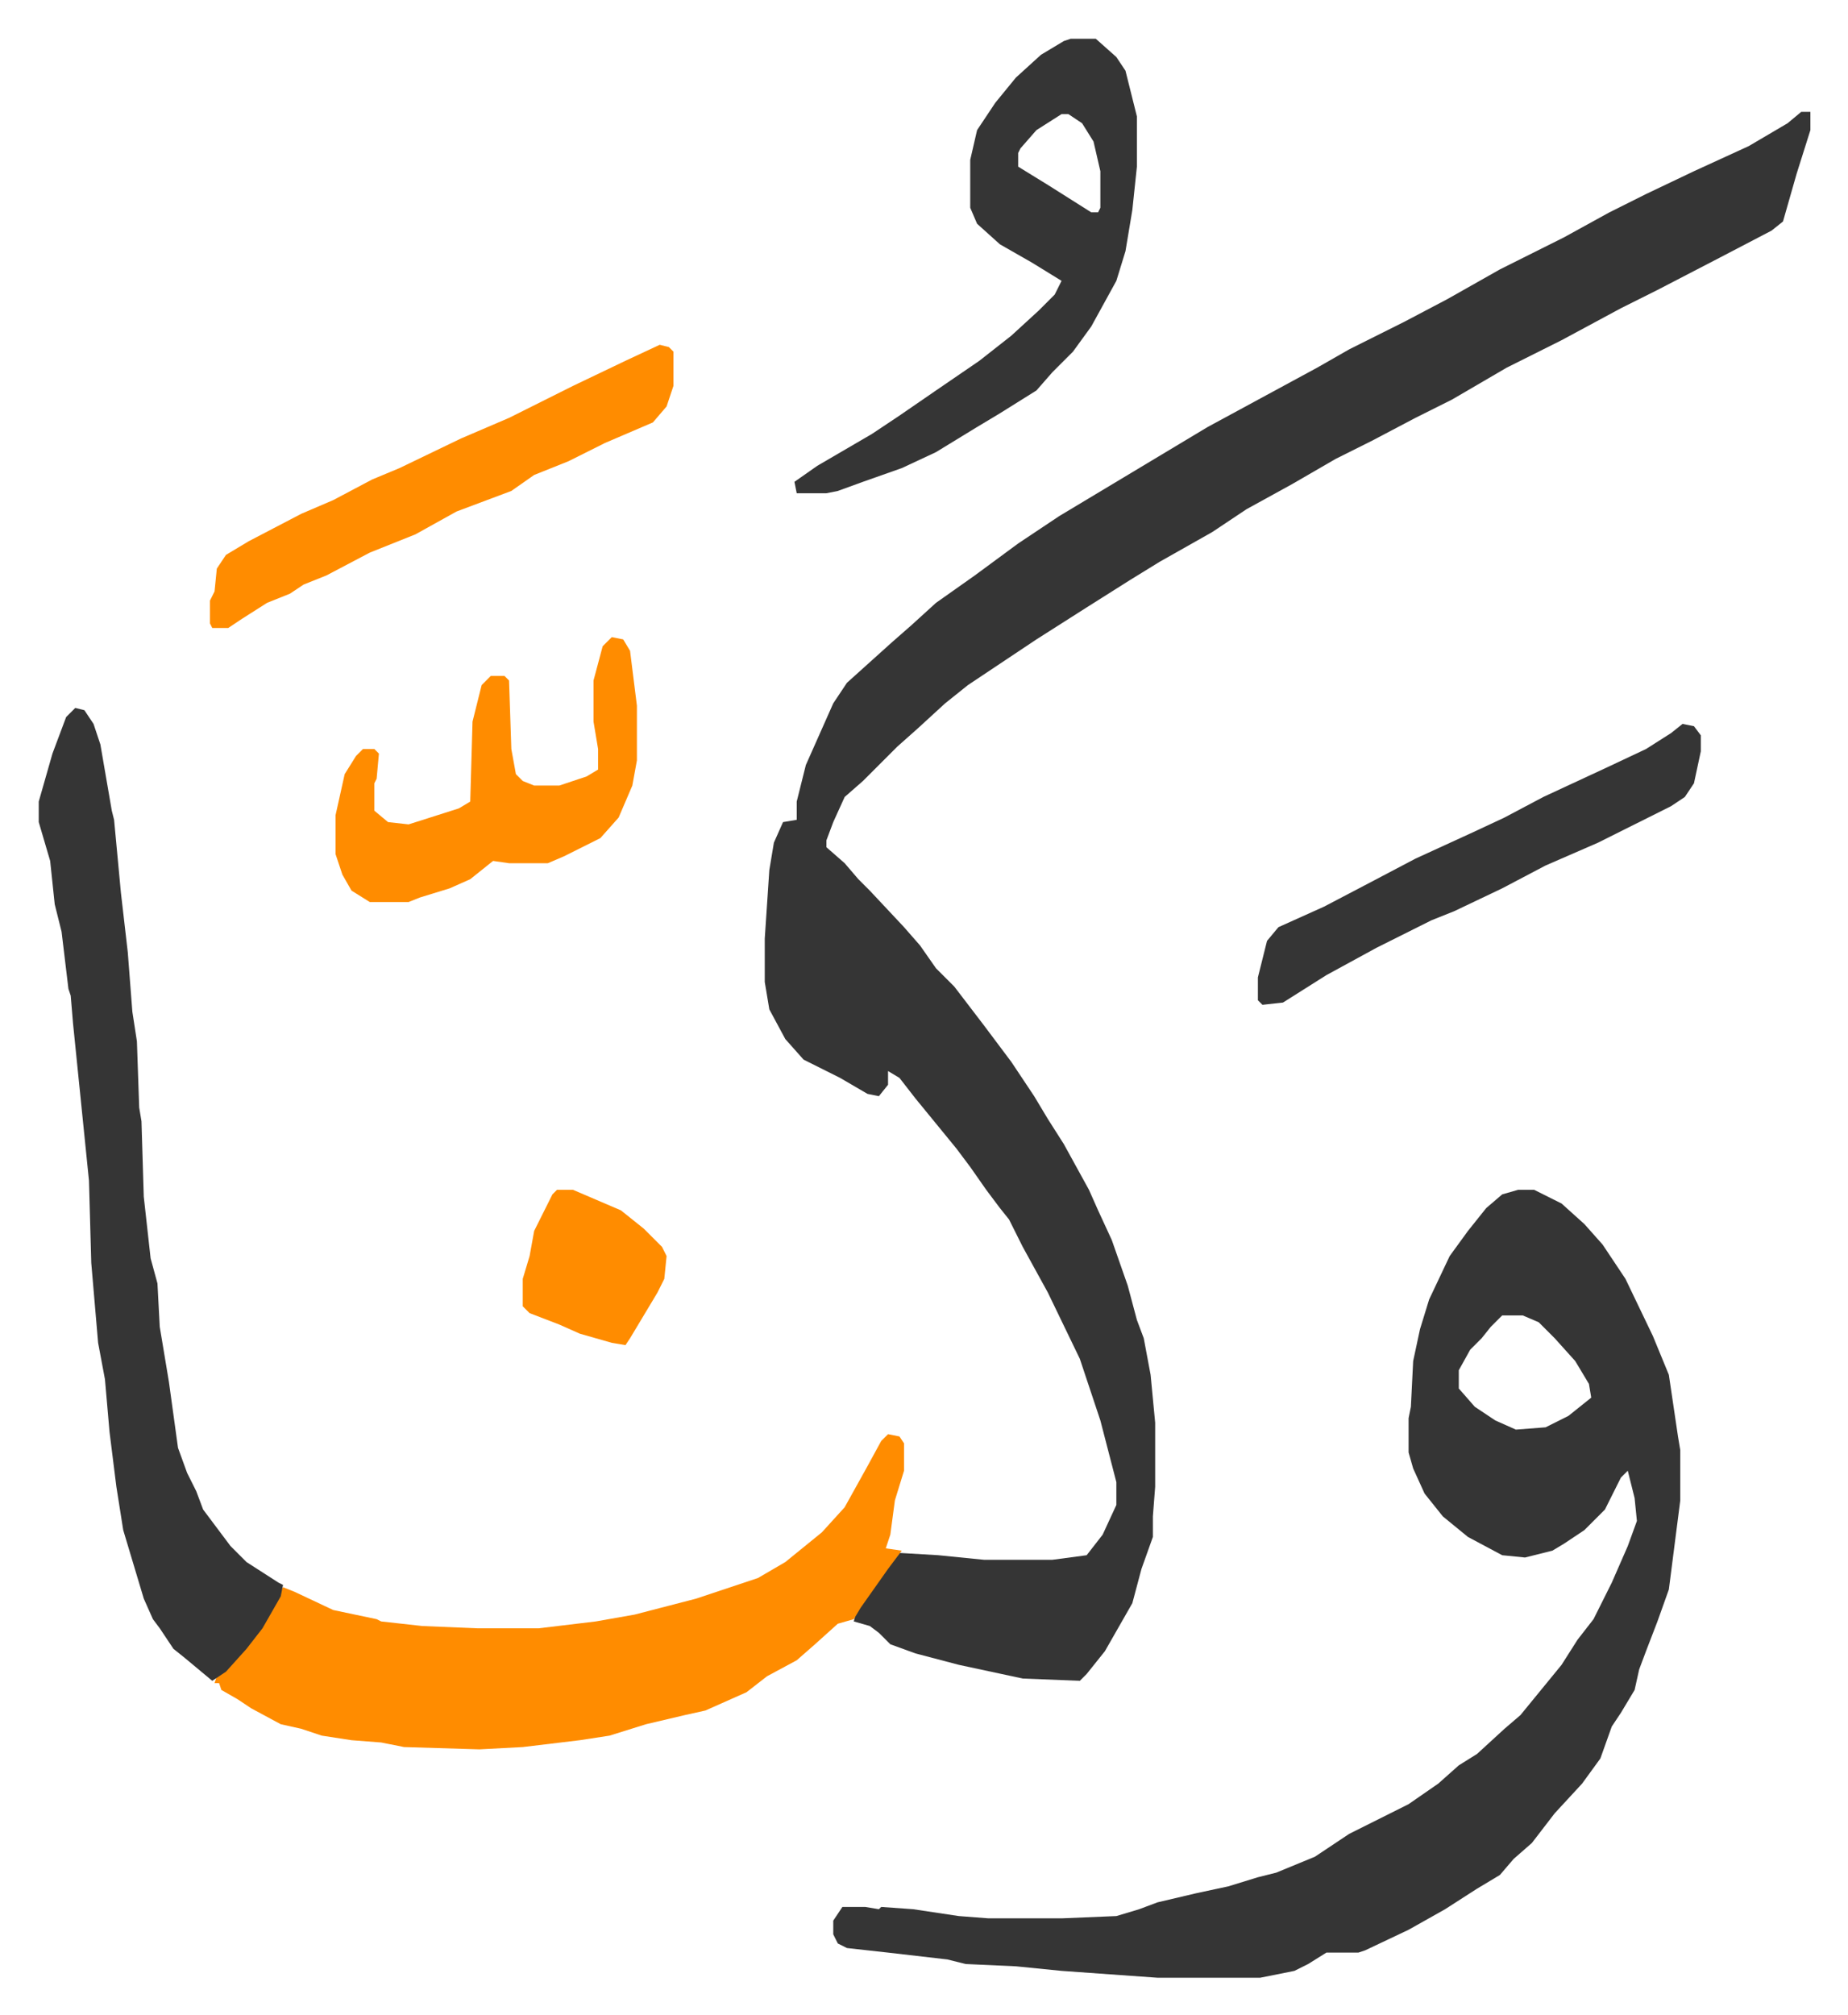
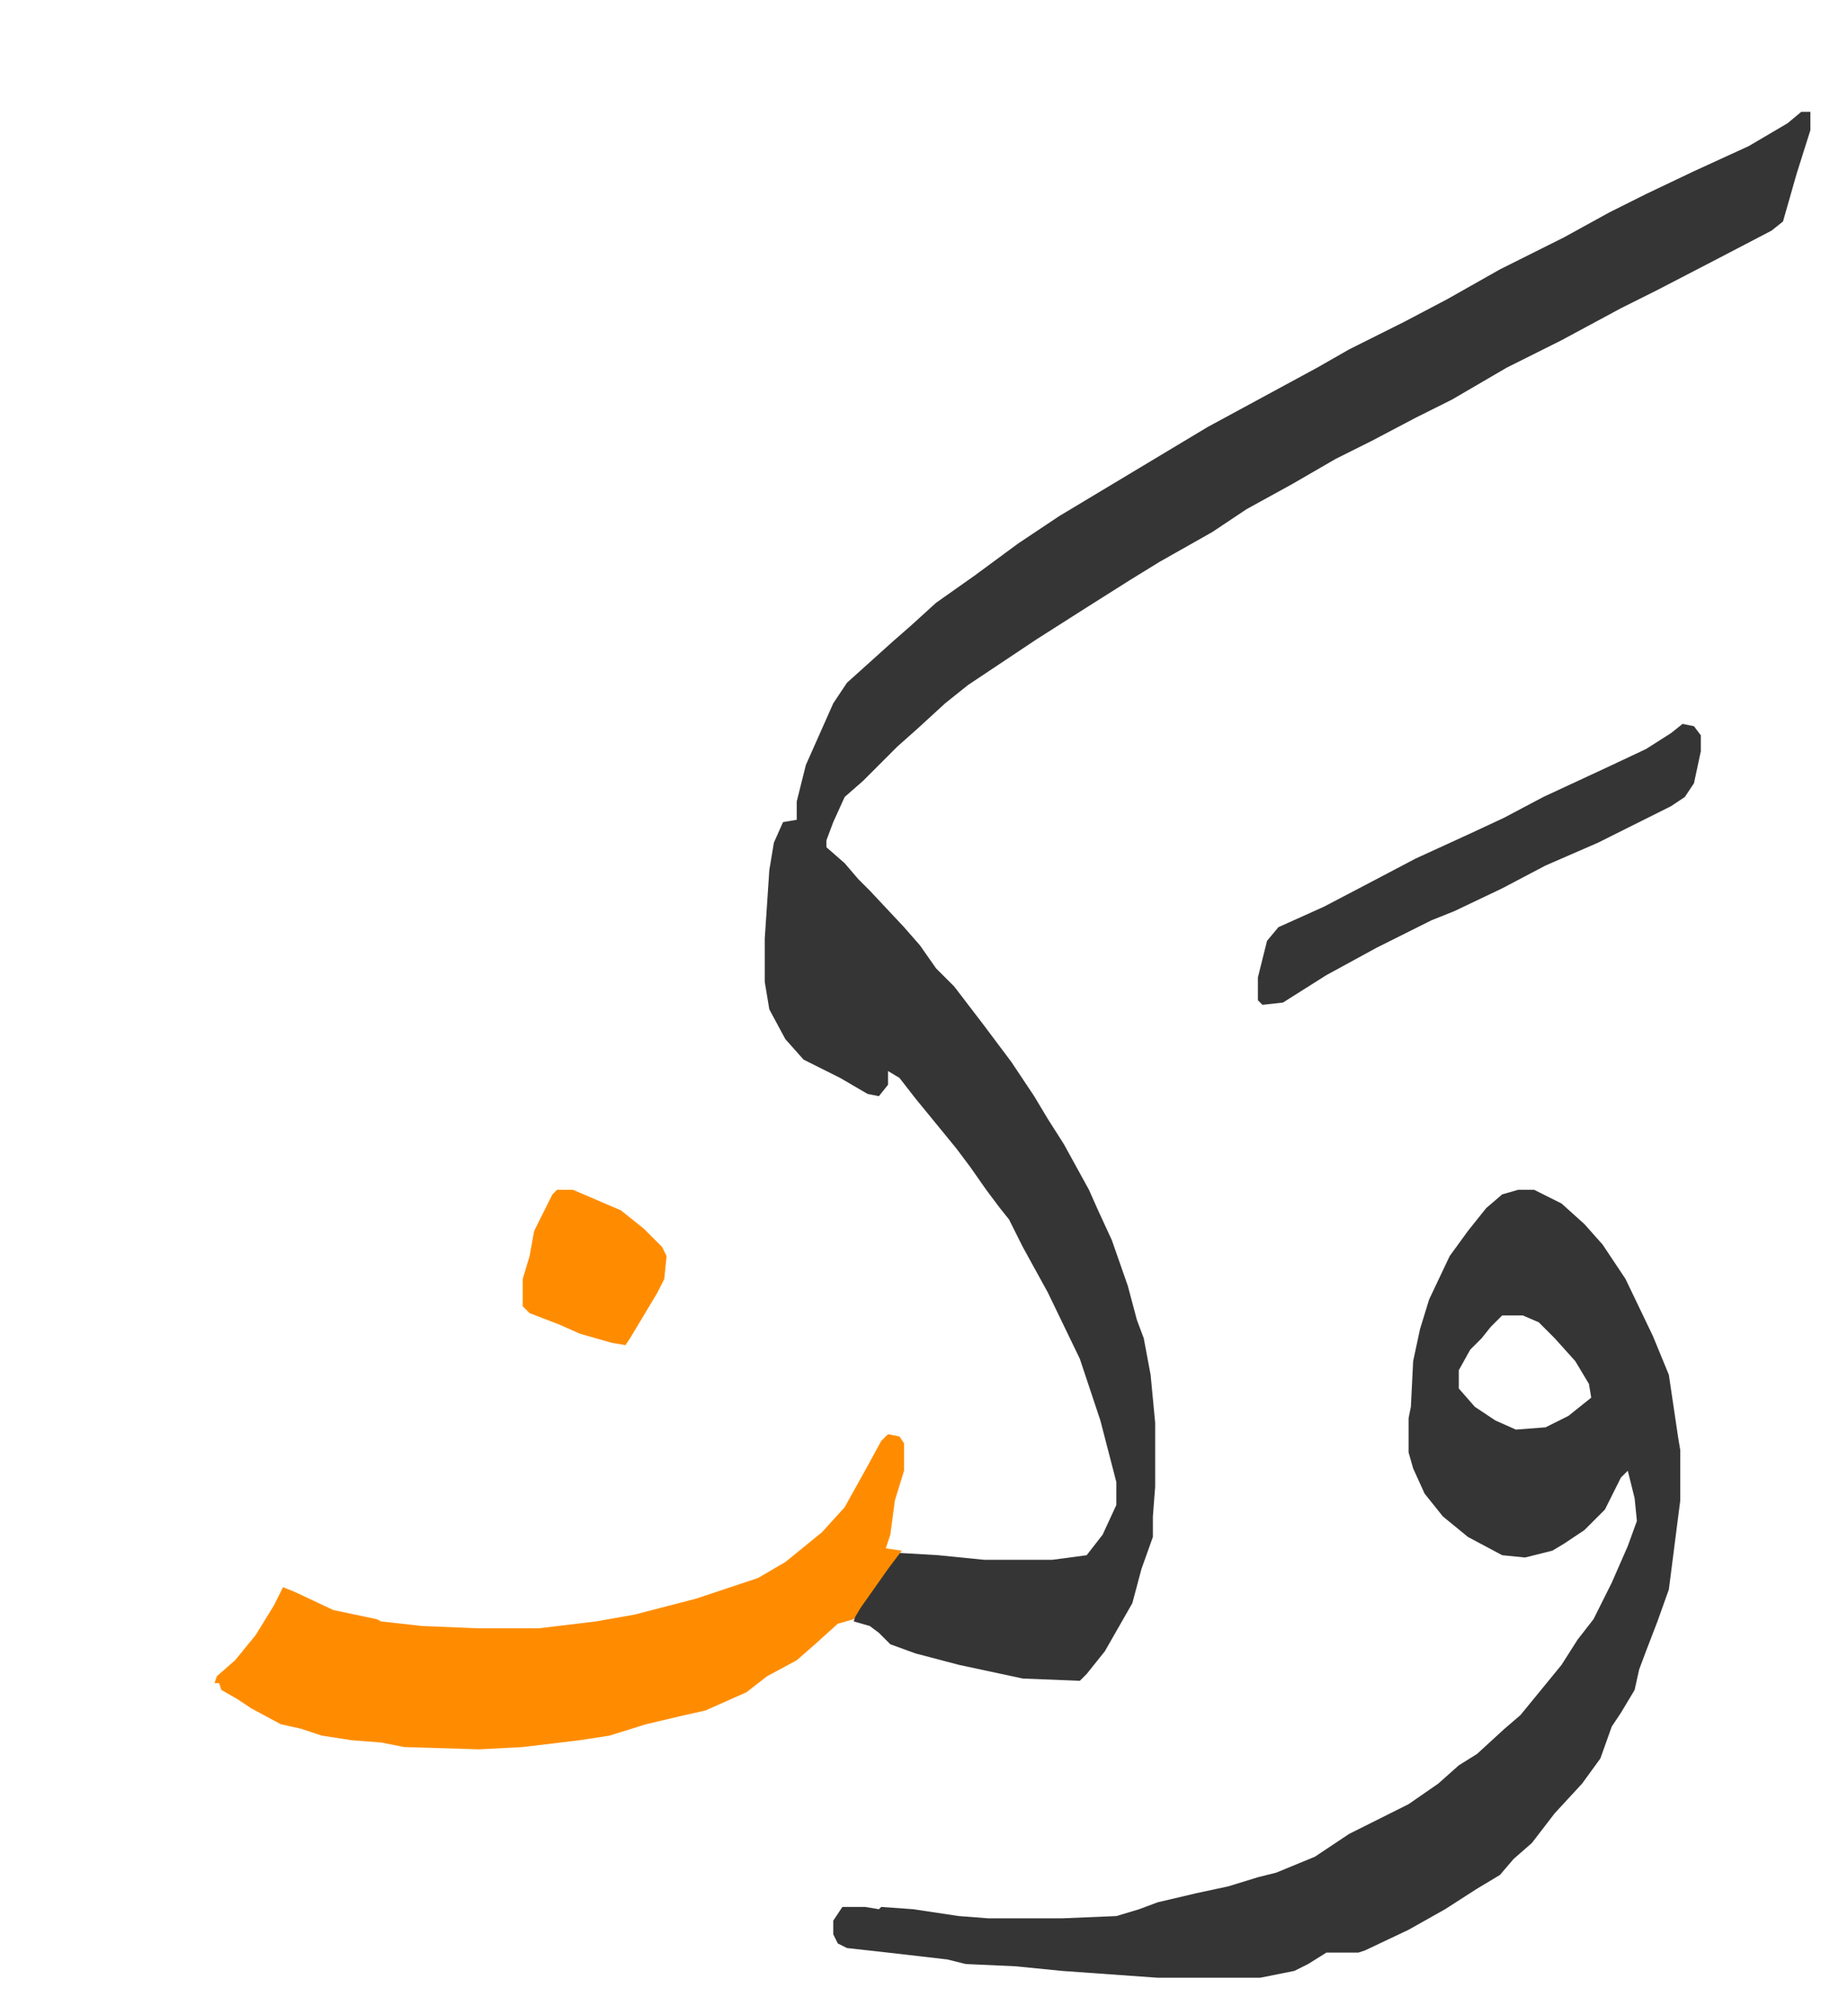
<svg xmlns="http://www.w3.org/2000/svg" role="img" viewBox="-16.97 220.03 809.44 882.44">
  <path fill="#353535" id="rule_normal" d="M772 269h4v8l-6 19-6 21-5 4-23 12-27 14-16 8-26 14-24 12-24 14-16 8-19 10-16 8-19 11-20 11-15 10-23 13-13 8-19 12-11 7-11 7-18 12-12 8-10 8-12 11-9 8-5 5-10 10-8 7-5 11-3 8v3l8 7 6 7 5 5 15 16 7 8 7 10 8 8 13 17 12 16 10 15 6 10 7 11 11 20 4 9 6 13 7 20 4 15 3 8 3 16 2 21v28l-1 13v9l-5 14-4 15-4 7-8 14-8 10-3 3-25-1-28-6-19-5-11-4-5-5-4-3-7-2 1-4 8-12 11-14 17 1 20 2h30l15-2 7-9 6-13v-10l-7-27-9-27-14-29-11-20-6-12-4-5-6-8-7-10-6-8-9-11-9-11-7-9-5-3v6l-4 5-5-1-12-7-16-8-8-9-7-13-2-12v-19l2-30 2-12 4-9 6-1v-8l4-16 12-27 6-9 10-9 10-9 8-7 11-10 17-12 19-14 18-12 20-12 20-12 25-15 24-13 24-13 14-8 24-12 19-10 23-13 28-14 20-11 16-8 21-10 24-11 17-10z" />
  <path fill="#353535" id="rule_normal" d="M648 741h7l12 6 10 9 8 9 10 15 12 25 7 17 4 27 1 6v22l-5 39-5 14-5 13-3 8-2 9-6 10-4 6-5 14-8 11-12 13-10 13-8 7-6 7-10 6-14 9-16 9-19 9-3 1h-14l-8 5-6 3-15 3h-45l-42-3-20-2-22-1-8-2-26-3-18-2-4-2-2-4v-6l4-6h10l6 1 1-1 14 1 20 3 13 1h32l24-1 10-3 8-3 17-4 14-3 13-4 8-2 17-7 15-10 26-13 13-9 9-8 8-5 12-11 7-6 9-11 9-11 7-11 7-9 8-16 7-16 4-11-1-10-3-12-3 3-7 14-9 9-9 6-5 3-12 3-10-1-15-8-11-9-8-10-5-11-2-7v-15l1-5 1-20 3-14 4-13 9-19 8-11 8-10 7-6zm-7 55l-5 5-4 5-5 5-5 9v8l7 8 9 6 9 4 13-1 10-5 10-8-1-6-6-10-9-10-7-7-7-3z" />
  <path fill="#ff8c00" id="rule_ghunnah_2_wowels" d="M372 848l5 1 2 3v12l-4 13-2 15-2 6 7 1-6 8-12 17-3 5-7 2-10 9-8 7-13 7-9 7-18 8-9 2-17 4-16 5-13 2-25 3-19 1-33-1-10-2-13-1-13-2-9-3-9-2-13-7-6-4-7-4-1-3h-2l1-3 8-7 9-11 8-13 4-8 5 2 17 8 19 4 2 1 18 2 24 1h27l25-3 17-3 27-7 27-9 12-7 16-13 10-11 10-18 6-11z" />
-   <path fill="#353535" id="rule_normal" d="M16 530l4 1 4 6 3 9 5 29 1 4 3 32 3 26 2 26 2 13 1 29 1 6 1 33 3 27 3 11 1 19 4 24 4 29 4 11 4 8 3 8 12 16 7 7 14 9 2 1-1 5-8 14-7 9-9 10-6 4-12-10-5-4-6-9-3-4-4-9-3-10-6-20-3-19-3-24-2-23-3-16-3-35-1-36-7-69-1-12-1-3-3-25-3-12-2-19-5-17v-9l6-21 6-16zm436-293h11l9 8 4 6 4 16 1 4v22l-2 19-3 18-4 13-11 20-8 11-9 9-7 8-16 10-10 6-18 11-15 7-17 6-11 4-5 1h-13l-1-5 10-7 24-14 12-8 16-11 19-13 14-11 12-11 7-7 3-6-13-8-14-8-10-9-3-7v-21l3-13 8-12 9-11 11-10 10-6zm-4 33l-11 7-7 8-1 2v6l13 8 19 12h3l1-2v-16l-3-13-5-8-6-4z" />
-   <path fill="#ff8c00" id="rule_ghunnah_2_wowels" d="M272 371l4 1 2 2v15l-3 9-6 7-21 9-16 8-15 6-10 7-24 9-18 10-20 8-19 10-10 4-6 4-10 4-11 7-6 4h-7l-1-2v-10l2-4 1-10 4-6 10-6 23-12 14-6 17-9 12-5 27-13 21-9 28-14 23-11zm-21 128l5 1 3 5 3 24v24l-2 11-6 14-8 9-16 8-7 3h-17l-7-1-10 8-9 4-13 4-5 2h-17l-8-5-4-7-3-9v-17l4-18 5-8 3-3h5l2 2-1 11-1 2v12l6 5 9 1 22-7 5-3 1-35 4-16 4-4h6l2 2 1 30 2 11 3 3 5 2h11l12-4 5-3v-9l-2-12v-18l4-15z" />
  <path fill="#353535" id="rule_normal" d="M720 537l5 1 3 4v7l-3 14-4 6-6 4-16 8-16 8-23 10-19 10-21 10-10 4-8 4-16 8-22 12-19 12-9 1-2-2v-10l4-16 5-6 20-9 21-11 19-10 24-11 15-7 17-9 28-13 17-8 11-7z" />
  <path fill="#ff8c00" id="rule_ghunnah_2_wowels" d="M227 741h7l21 9 10 8 8 8 2 4-1 10-3 6-6 10-6 10-2 3-6-1-14-4-9-4-13-5-3-3v-12l3-10 2-11 8-16z" />
</svg>